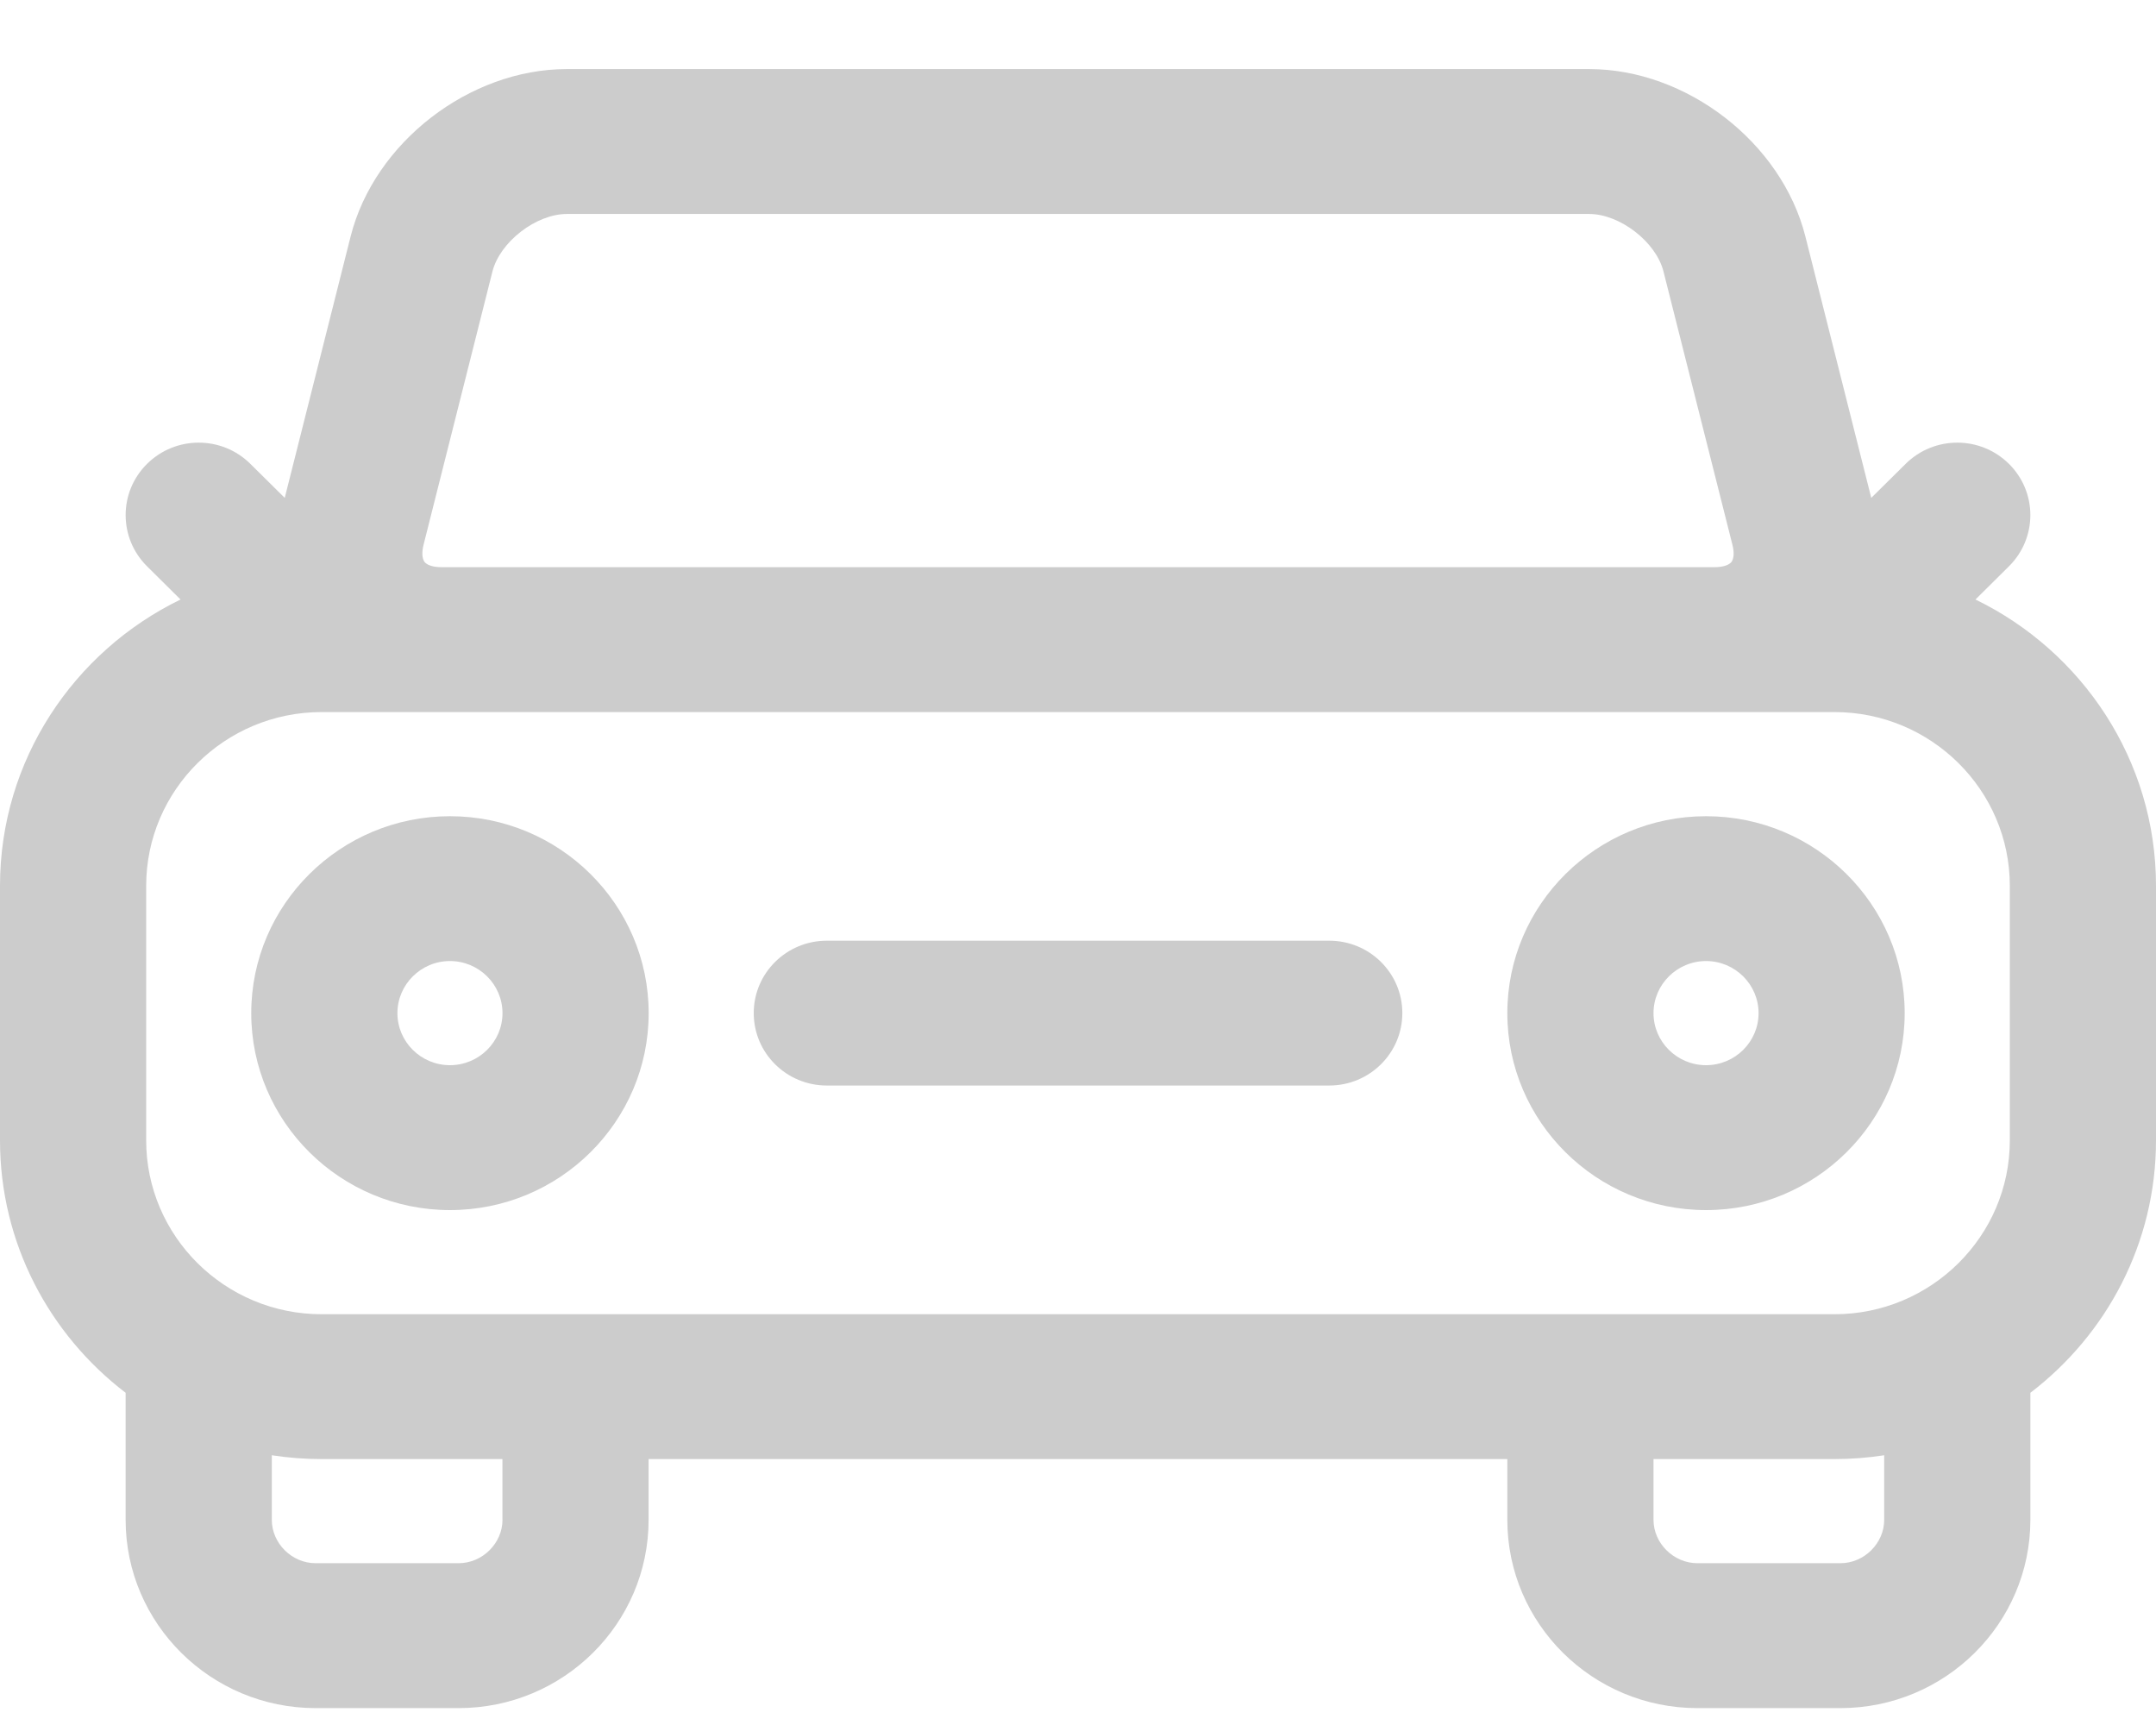
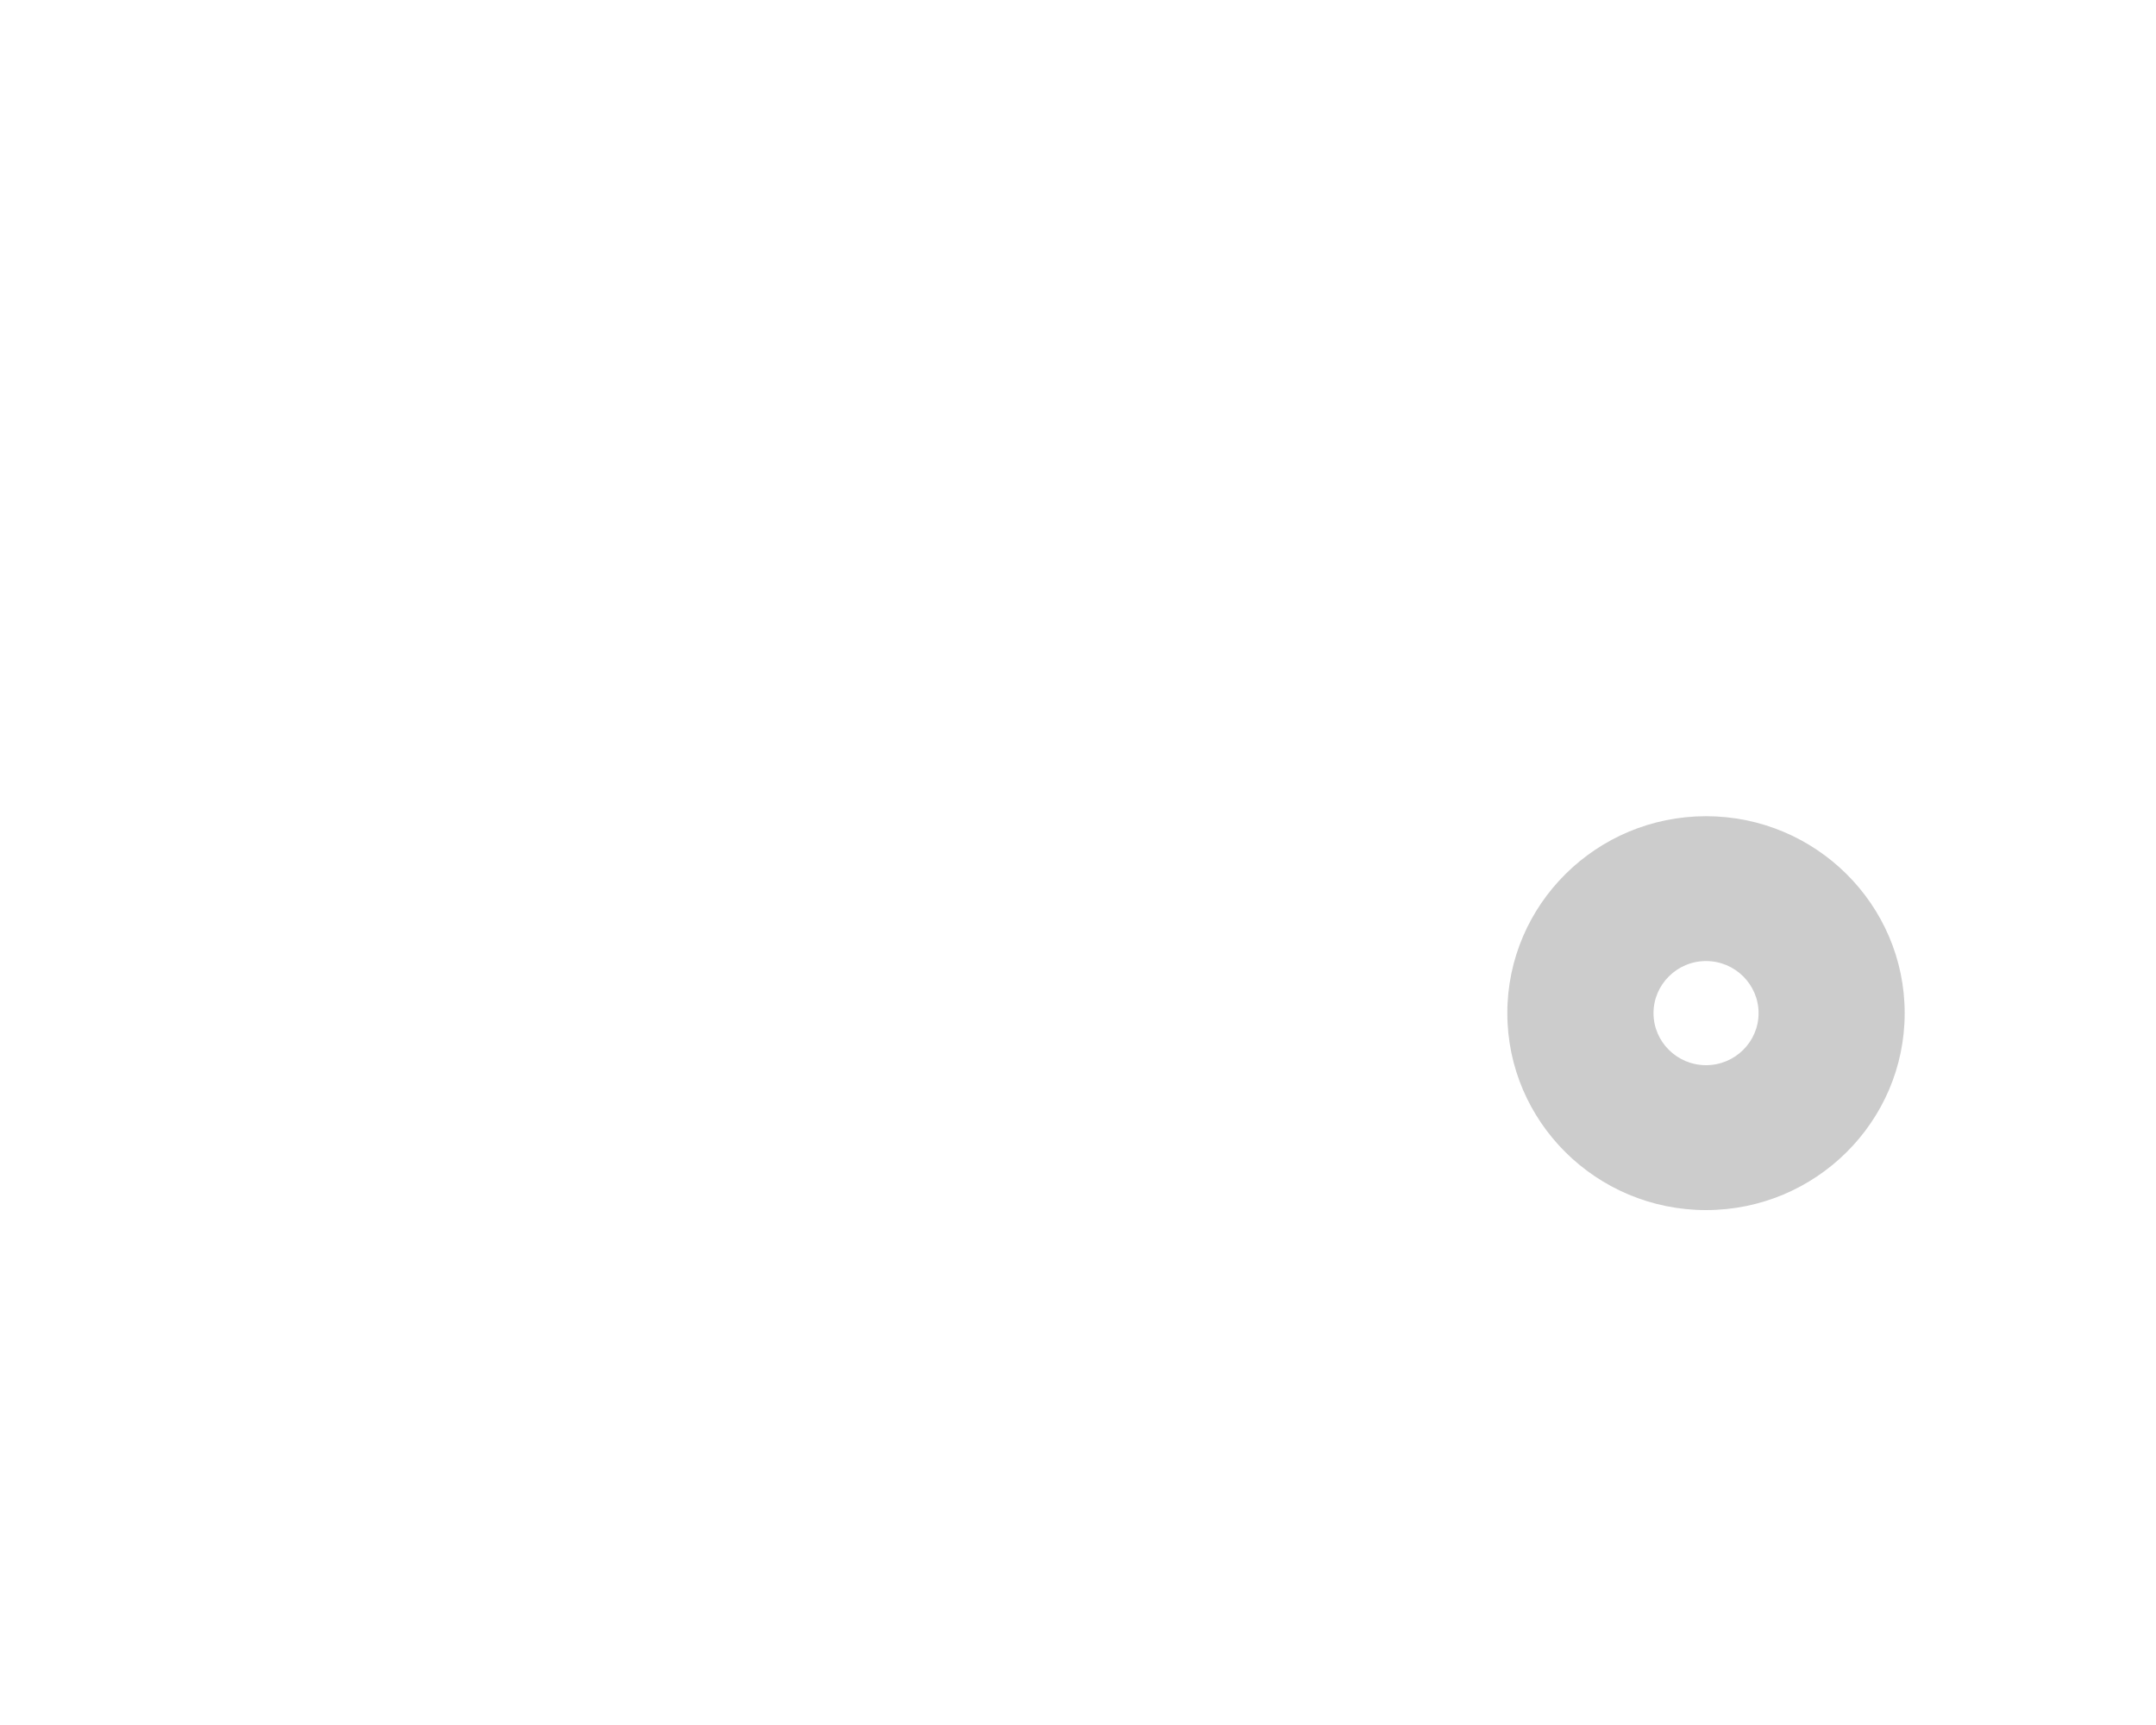
<svg xmlns="http://www.w3.org/2000/svg" width="30" height="24" viewBox="0 0 30 24" fill="none">
  <g opacity="0.2">
-     <path d="M27.488 8.341L27.954 7.879C28.351 7.485 28.351 6.847 27.954 6.454C27.557 6.06 26.913 6.06 26.516 6.454L26.038 6.927L25.121 3.289C24.791 1.984 23.47 0.961 22.112 0.961H7.888C6.53 0.961 5.209 1.984 4.879 3.289L3.962 6.927L3.484 6.454C3.087 6.06 2.443 6.06 2.046 6.454C1.649 6.847 1.649 7.485 2.046 7.879L2.512 8.341C1.026 9.063 0 10.578 0 12.325V15.866C0 17.294 0.686 18.567 1.748 19.378V21.145C1.748 22.59 2.934 23.765 4.392 23.765H6.381C7.839 23.765 9.025 22.59 9.025 21.145V20.3H20.974V21.145C20.974 22.59 22.16 23.765 23.619 23.765H25.608C27.066 23.765 28.252 22.59 28.252 21.145V19.378C29.314 18.567 30 17.295 30 15.866V12.325C30 10.578 28.974 9.063 27.488 8.341ZM5.894 7.578L6.852 3.778C6.956 3.366 7.459 2.977 7.888 2.977H22.112C22.54 2.977 23.044 3.366 23.147 3.778L24.106 7.579C24.133 7.684 24.127 7.774 24.092 7.819C24.056 7.864 23.97 7.891 23.86 7.891H6.14C6.03 7.891 5.944 7.864 5.908 7.819C5.873 7.774 5.867 7.684 5.894 7.578ZM2.034 12.325C2.034 10.992 3.129 9.907 4.475 9.907H25.526C26.871 9.907 27.966 10.992 27.966 12.325V15.866C27.966 17.199 26.871 18.285 25.526 18.285H4.475C3.129 18.285 2.034 17.199 2.034 15.866V12.325ZM6.992 21.145C6.992 21.472 6.712 21.749 6.381 21.749H4.392C4.061 21.749 3.782 21.472 3.782 21.145V20.247C4.008 20.282 4.239 20.3 4.474 20.3H6.991V21.145H6.992ZM26.218 21.145C26.218 21.472 25.939 21.749 25.608 21.749H23.619C23.288 21.749 23.008 21.472 23.008 21.145V20.3H25.526C25.761 20.3 25.992 20.282 26.218 20.247V21.145H26.218Z" fill="black" />
-     <path d="M11.505 15.103H18.496C19.058 15.103 19.513 14.652 19.513 14.095C19.513 13.539 19.058 13.088 18.496 13.088H11.505C10.943 13.088 10.488 13.539 10.488 14.095C10.488 14.652 10.943 15.103 11.505 15.103Z" fill="black" />
-     <path d="M6.261 16.836C7.786 16.836 9.026 15.607 9.026 14.096C9.026 12.585 7.786 11.356 6.261 11.356C4.737 11.356 3.496 12.585 3.496 14.096C3.496 15.607 4.737 16.836 6.261 16.836ZM6.261 13.371C6.664 13.371 6.992 13.697 6.992 14.096C6.992 14.495 6.664 14.82 6.261 14.82C5.858 14.82 5.53 14.495 5.53 14.096C5.53 13.697 5.858 13.371 6.261 13.371Z" fill="black" />
    <path d="M23.739 16.836C25.263 16.836 26.503 15.607 26.503 14.096C26.503 12.585 25.263 11.356 23.739 11.356C22.214 11.356 20.974 12.585 20.974 14.096C20.974 15.607 22.214 16.836 23.739 16.836ZM23.739 13.371C24.142 13.371 24.47 13.697 24.47 14.096C24.47 14.495 24.142 14.82 23.739 14.82C23.336 14.82 23.008 14.495 23.008 14.096C23.008 13.697 23.336 13.371 23.739 13.371Z" fill="black" />
  </g>
</svg>